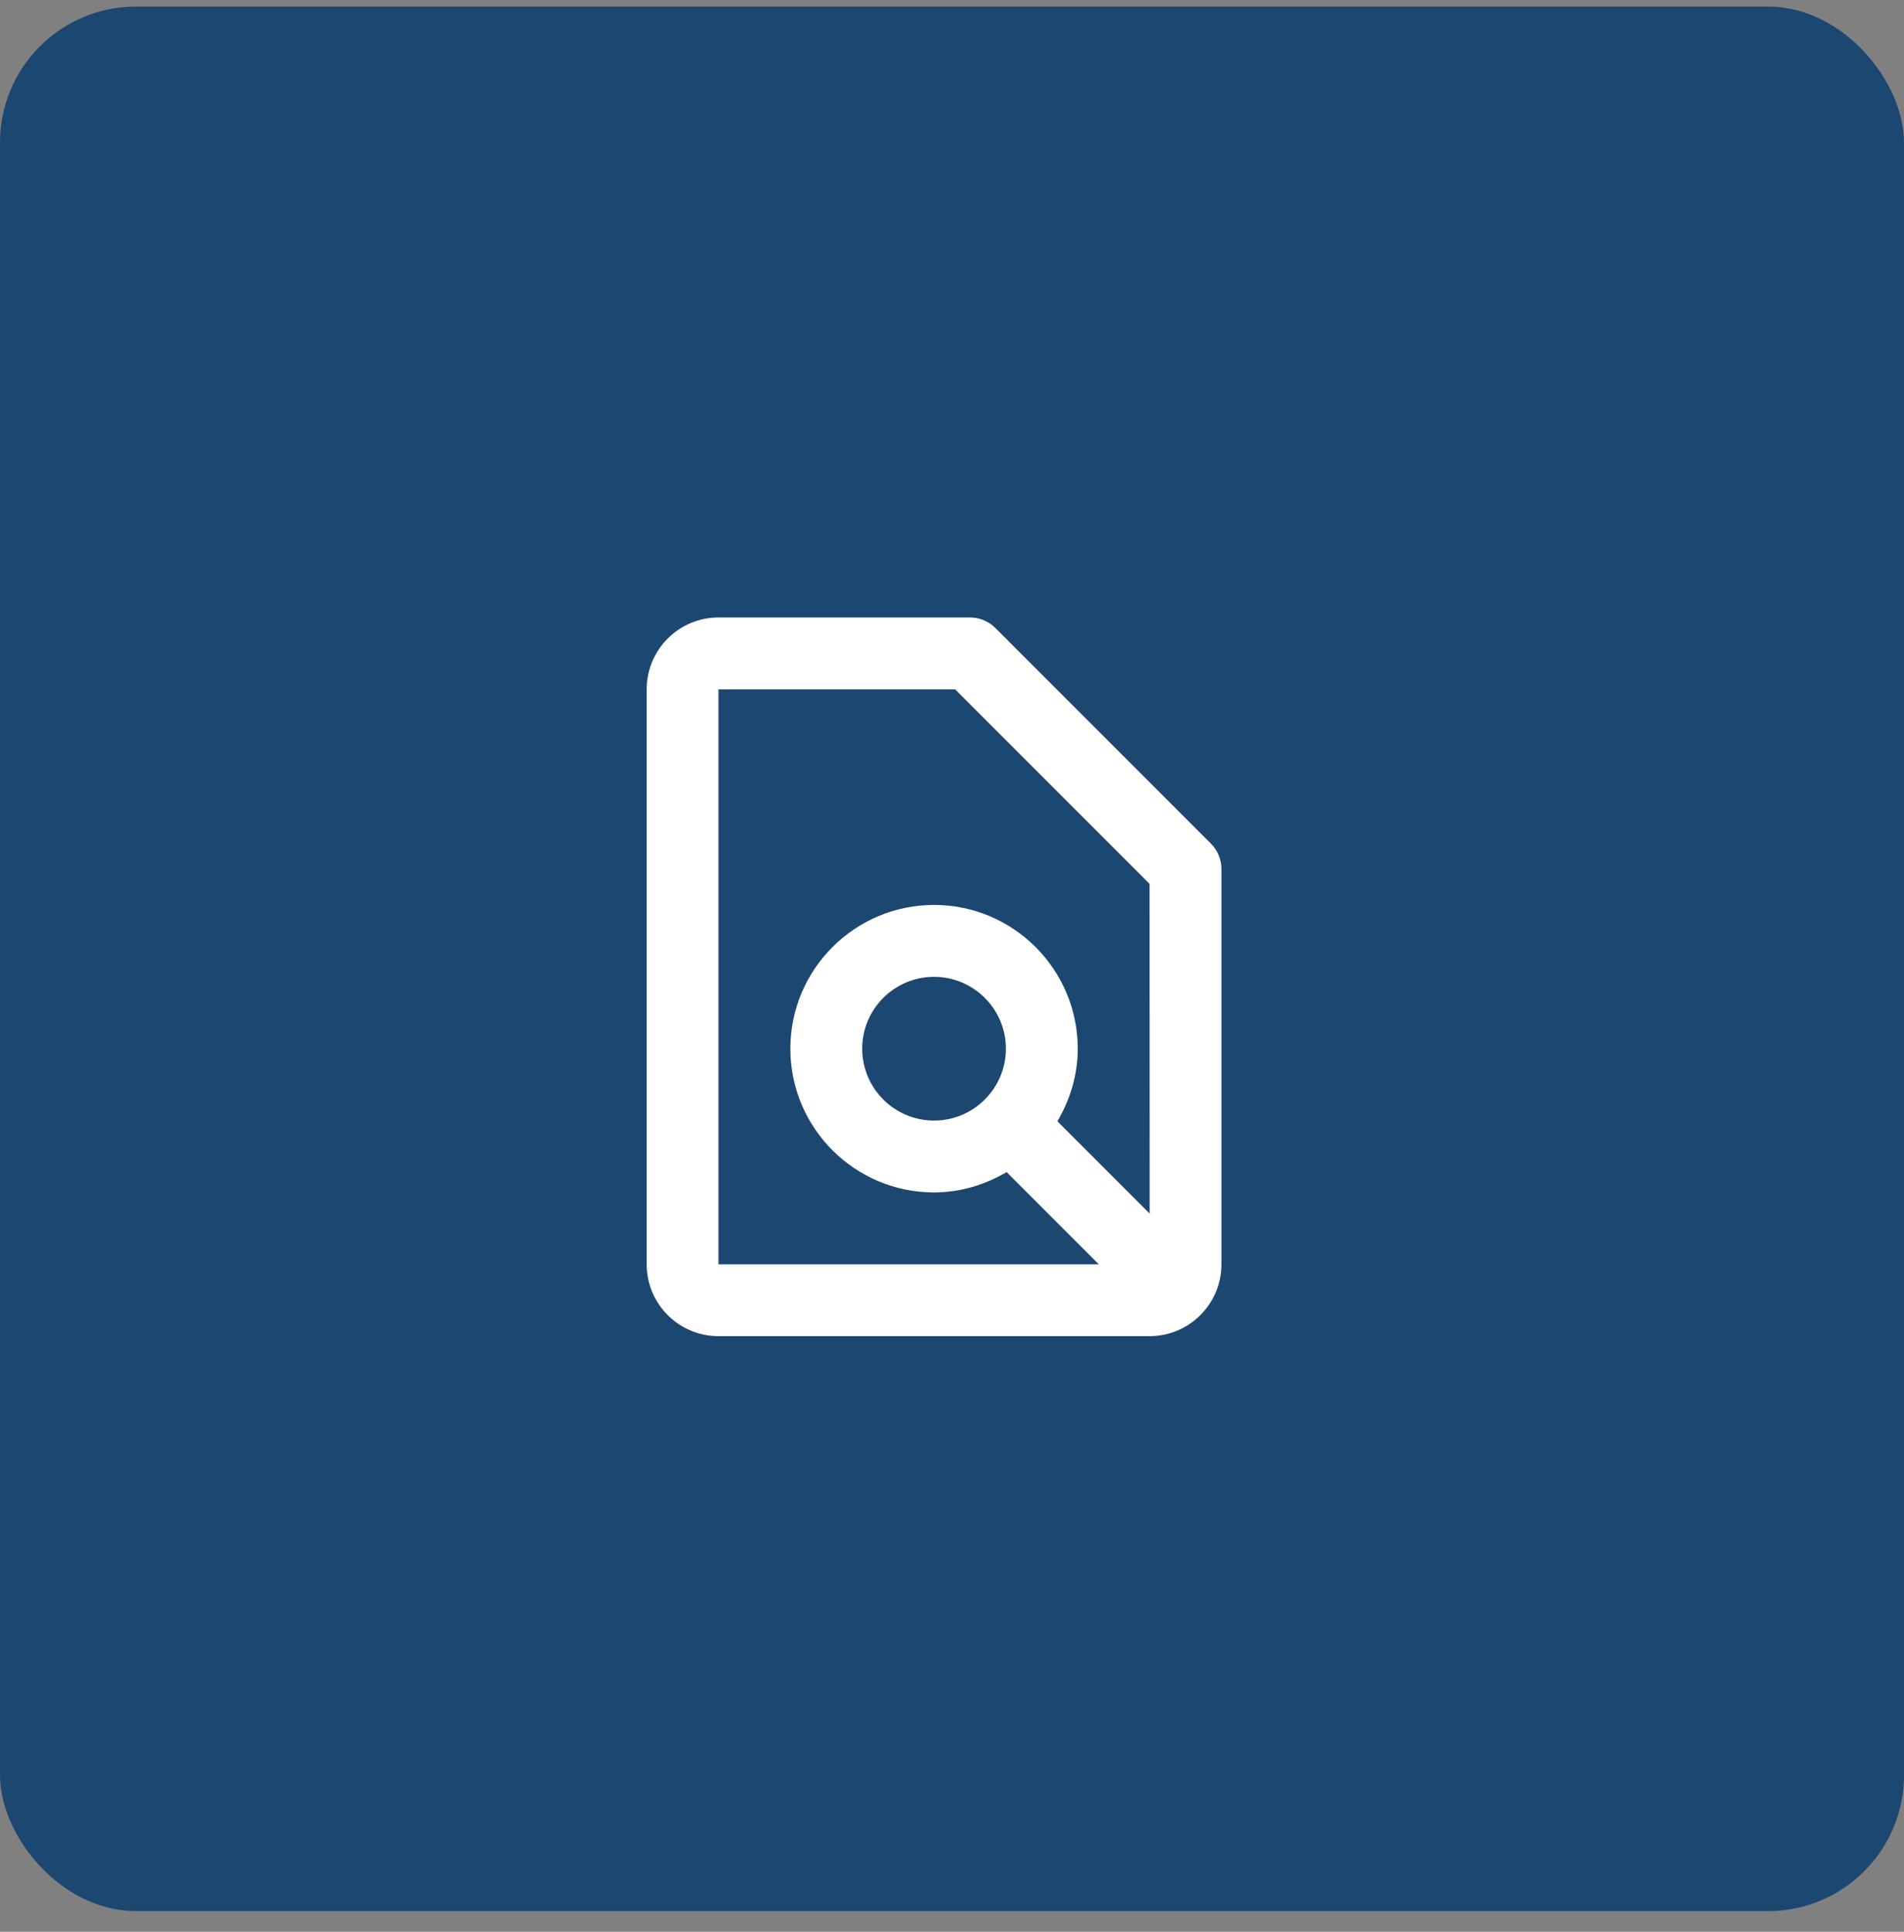
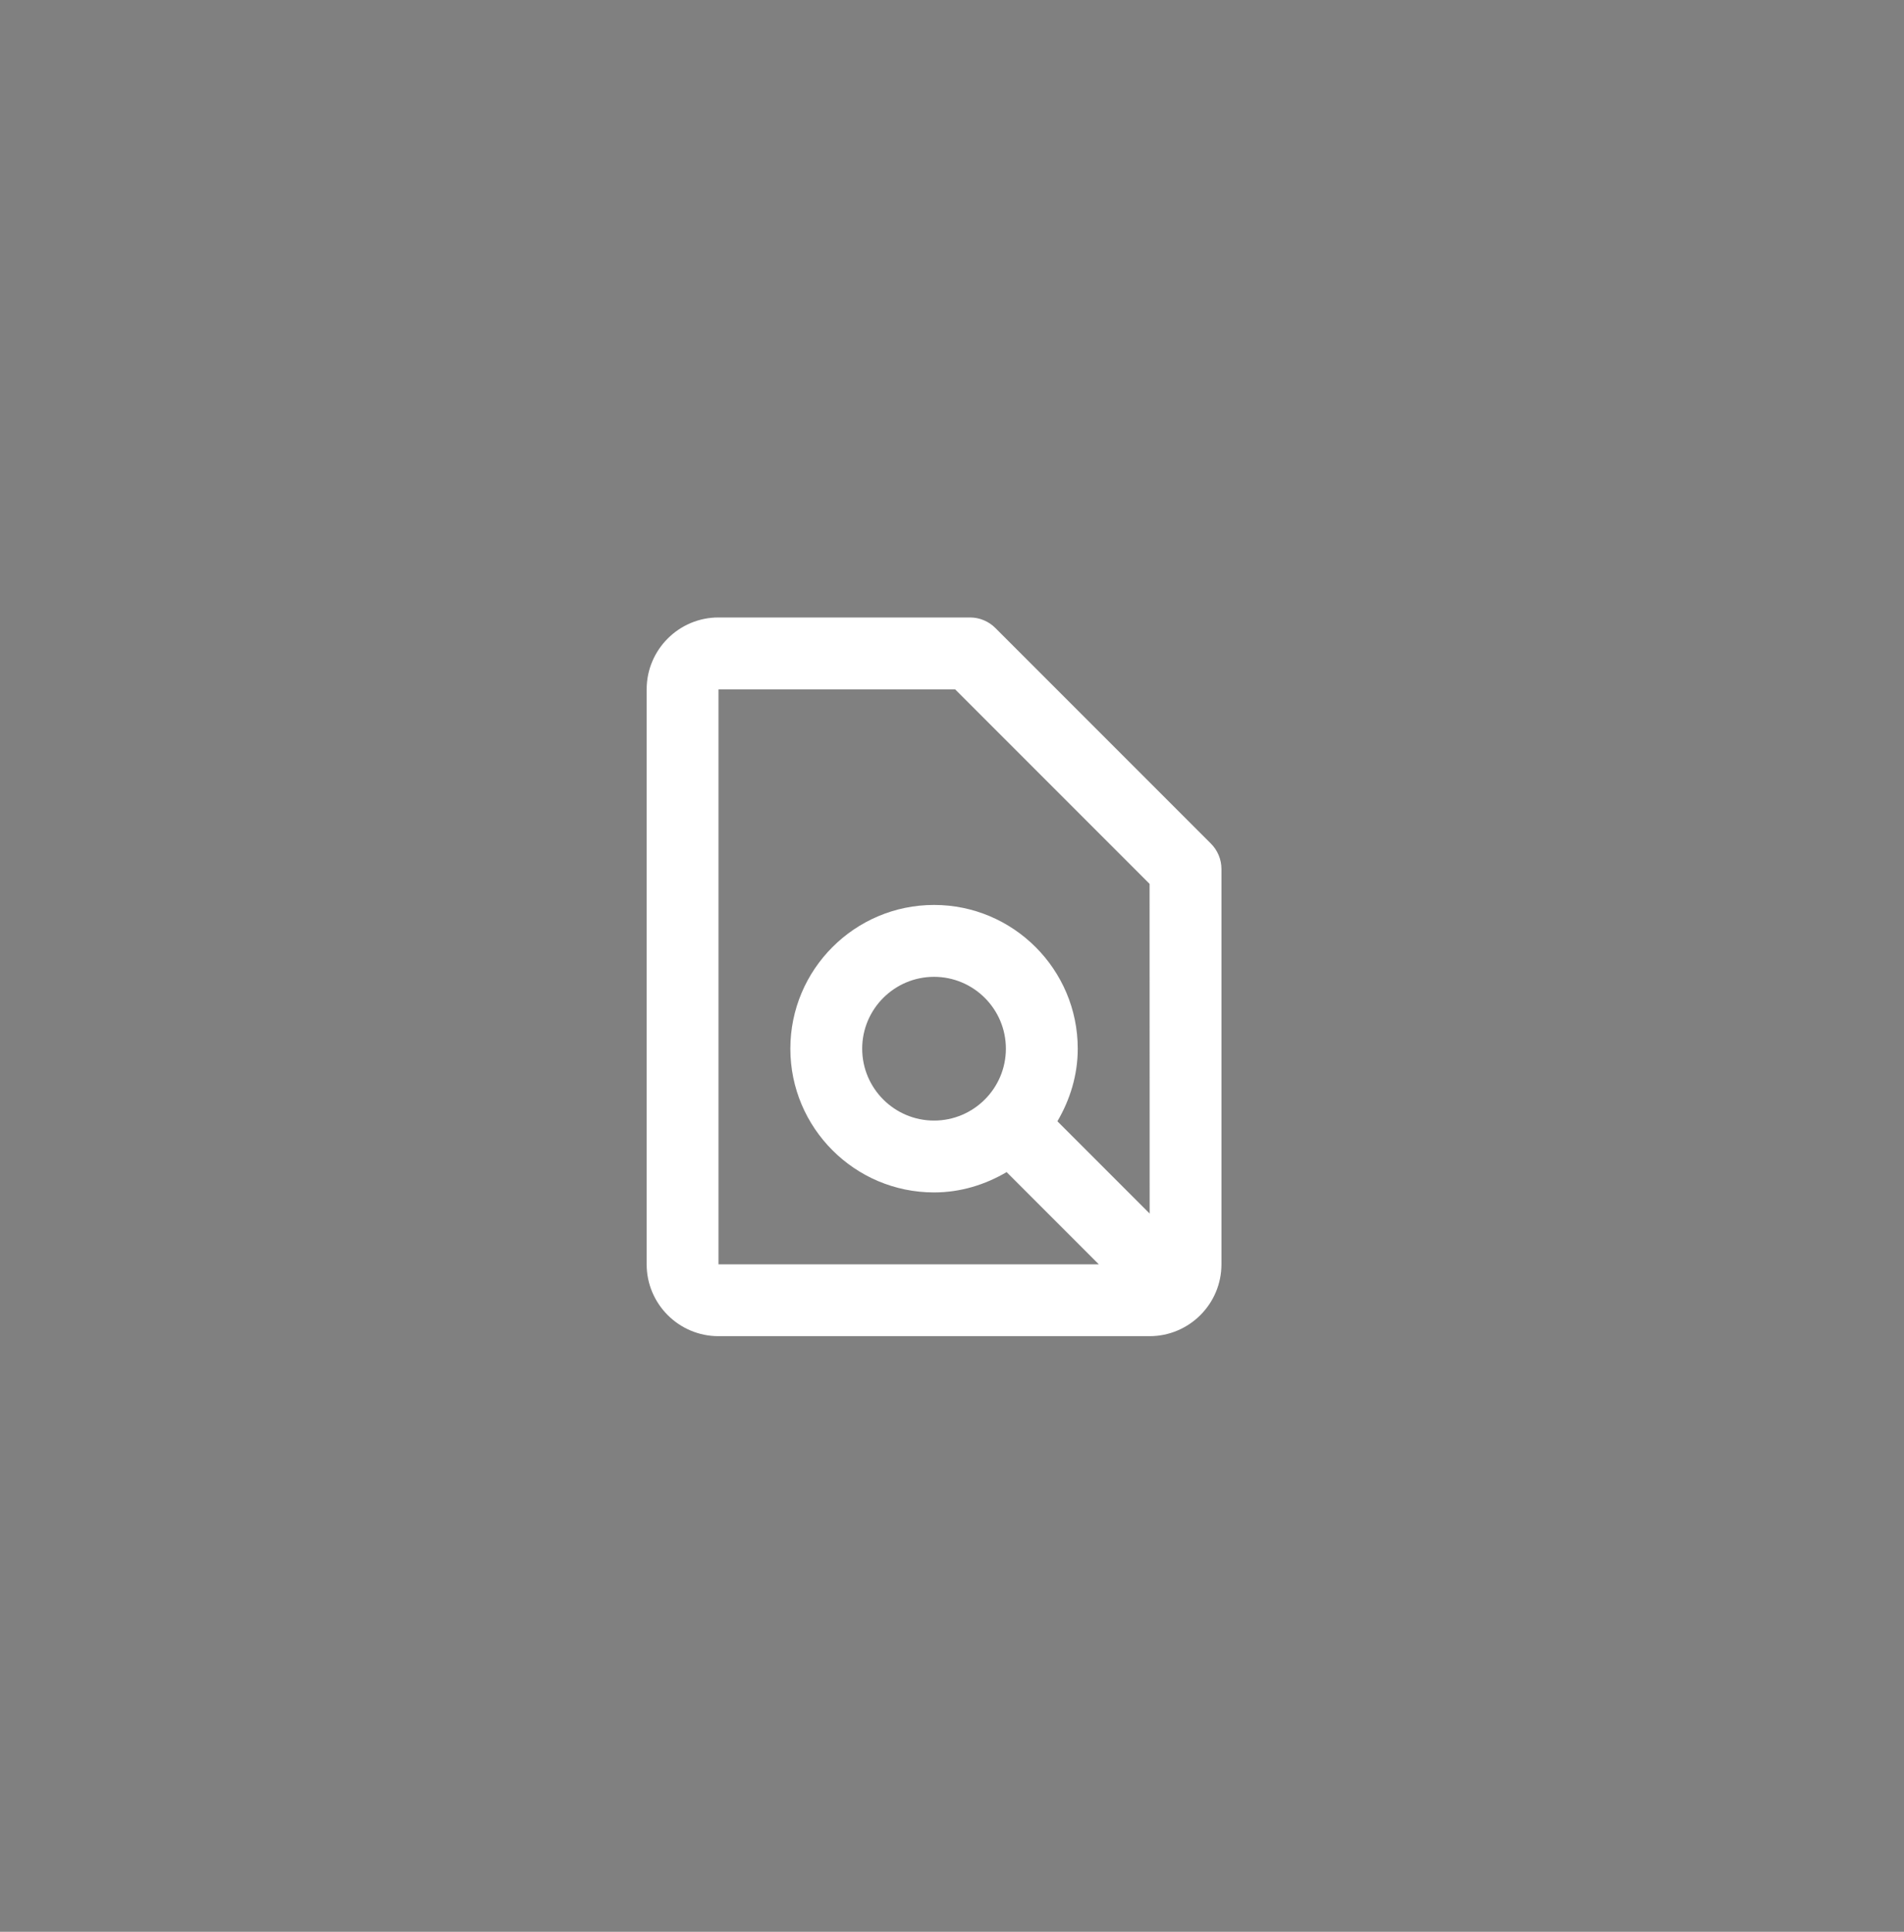
<svg xmlns="http://www.w3.org/2000/svg" width="70" height="71" viewBox="0 0 70 71" fill="none">
  <rect x="0" y="0" width="70" height="71" fill="#808080" stroke="none" />
-   <rect y="0.241" width="70" height="70" rx="5" fill="#1C4771" />
-   <path d="M36.594 23.081C36.472 22.958 36.326 22.861 36.166 22.795C36.006 22.728 35.834 22.694 35.66 22.694H26.415C24.958 22.694 23.774 23.879 23.774 25.336V46.468C23.774 47.925 24.958 49.109 26.415 49.109H42.264C43.721 49.109 44.906 47.925 44.906 46.468V31.94C44.906 31.766 44.872 31.594 44.805 31.434C44.739 31.274 44.642 31.128 44.519 31.006L36.594 23.081ZM26.415 25.336H35.114L42.264 32.486L42.267 44.603L38.875 41.211C39.337 40.425 39.623 39.519 39.623 38.543C39.623 35.63 37.253 33.26 34.34 33.26C31.426 33.26 29.057 35.63 29.057 38.543C29.057 41.457 31.426 43.826 34.34 43.826C35.316 43.826 36.222 43.541 37.008 43.079L40.397 46.468H26.415V25.336ZM34.34 41.185C32.883 41.185 31.698 40 31.698 38.543C31.698 37.087 32.883 35.902 34.34 35.902C35.796 35.902 36.981 37.087 36.981 38.543C36.981 40 35.796 41.185 34.34 41.185Z" fill="white" />
+   <path d="M36.594 23.081C36.472 22.958 36.326 22.861 36.166 22.795C36.006 22.728 35.834 22.694 35.66 22.694H26.415C24.958 22.694 23.774 23.879 23.774 25.336V46.468C23.774 47.925 24.958 49.109 26.415 49.109H42.264C43.721 49.109 44.906 47.925 44.906 46.468V31.94C44.906 31.766 44.872 31.594 44.805 31.434C44.739 31.274 44.642 31.128 44.519 31.006L36.594 23.081ZM26.415 25.336H35.114L42.264 32.486L42.267 44.603L38.875 41.211C39.337 40.425 39.623 39.519 39.623 38.543C39.623 35.63 37.253 33.26 34.34 33.26C31.426 33.26 29.057 35.63 29.057 38.543C29.057 41.457 31.426 43.826 34.34 43.826C35.316 43.826 36.222 43.541 37.008 43.079L40.397 46.468H26.415V25.336M34.34 41.185C32.883 41.185 31.698 40 31.698 38.543C31.698 37.087 32.883 35.902 34.34 35.902C35.796 35.902 36.981 37.087 36.981 38.543C36.981 40 35.796 41.185 34.34 41.185Z" fill="white" />
</svg>